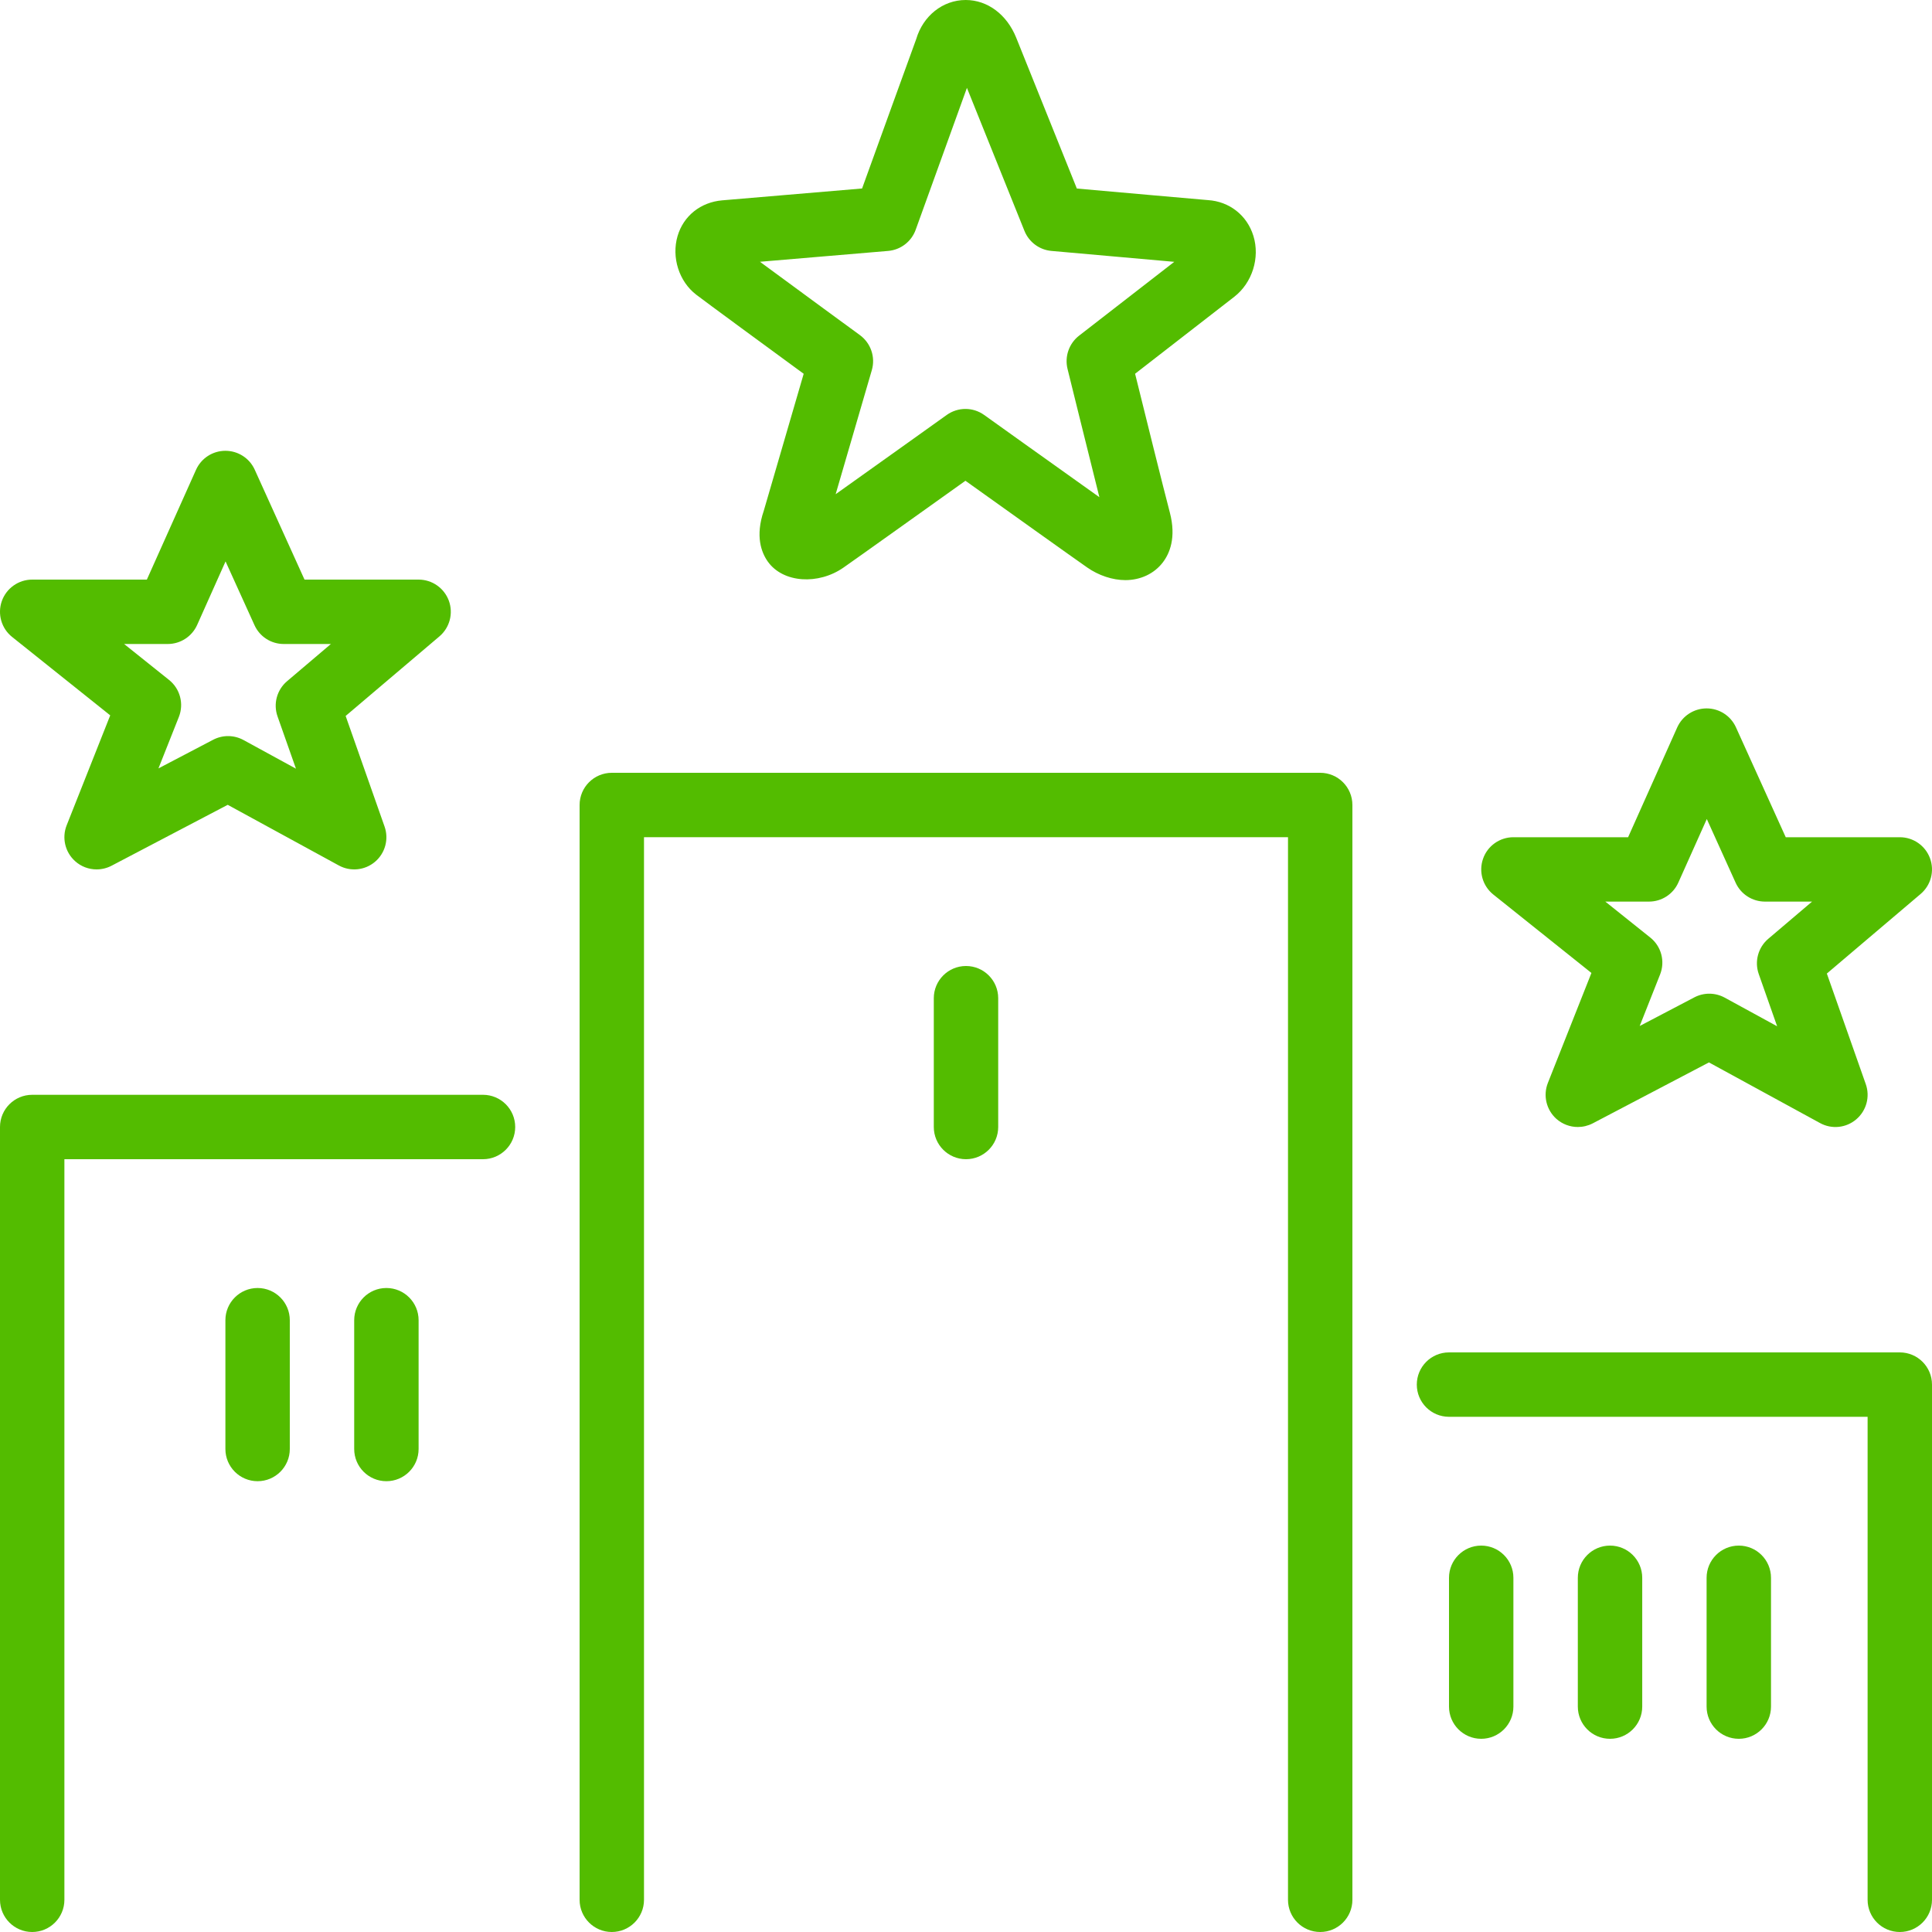
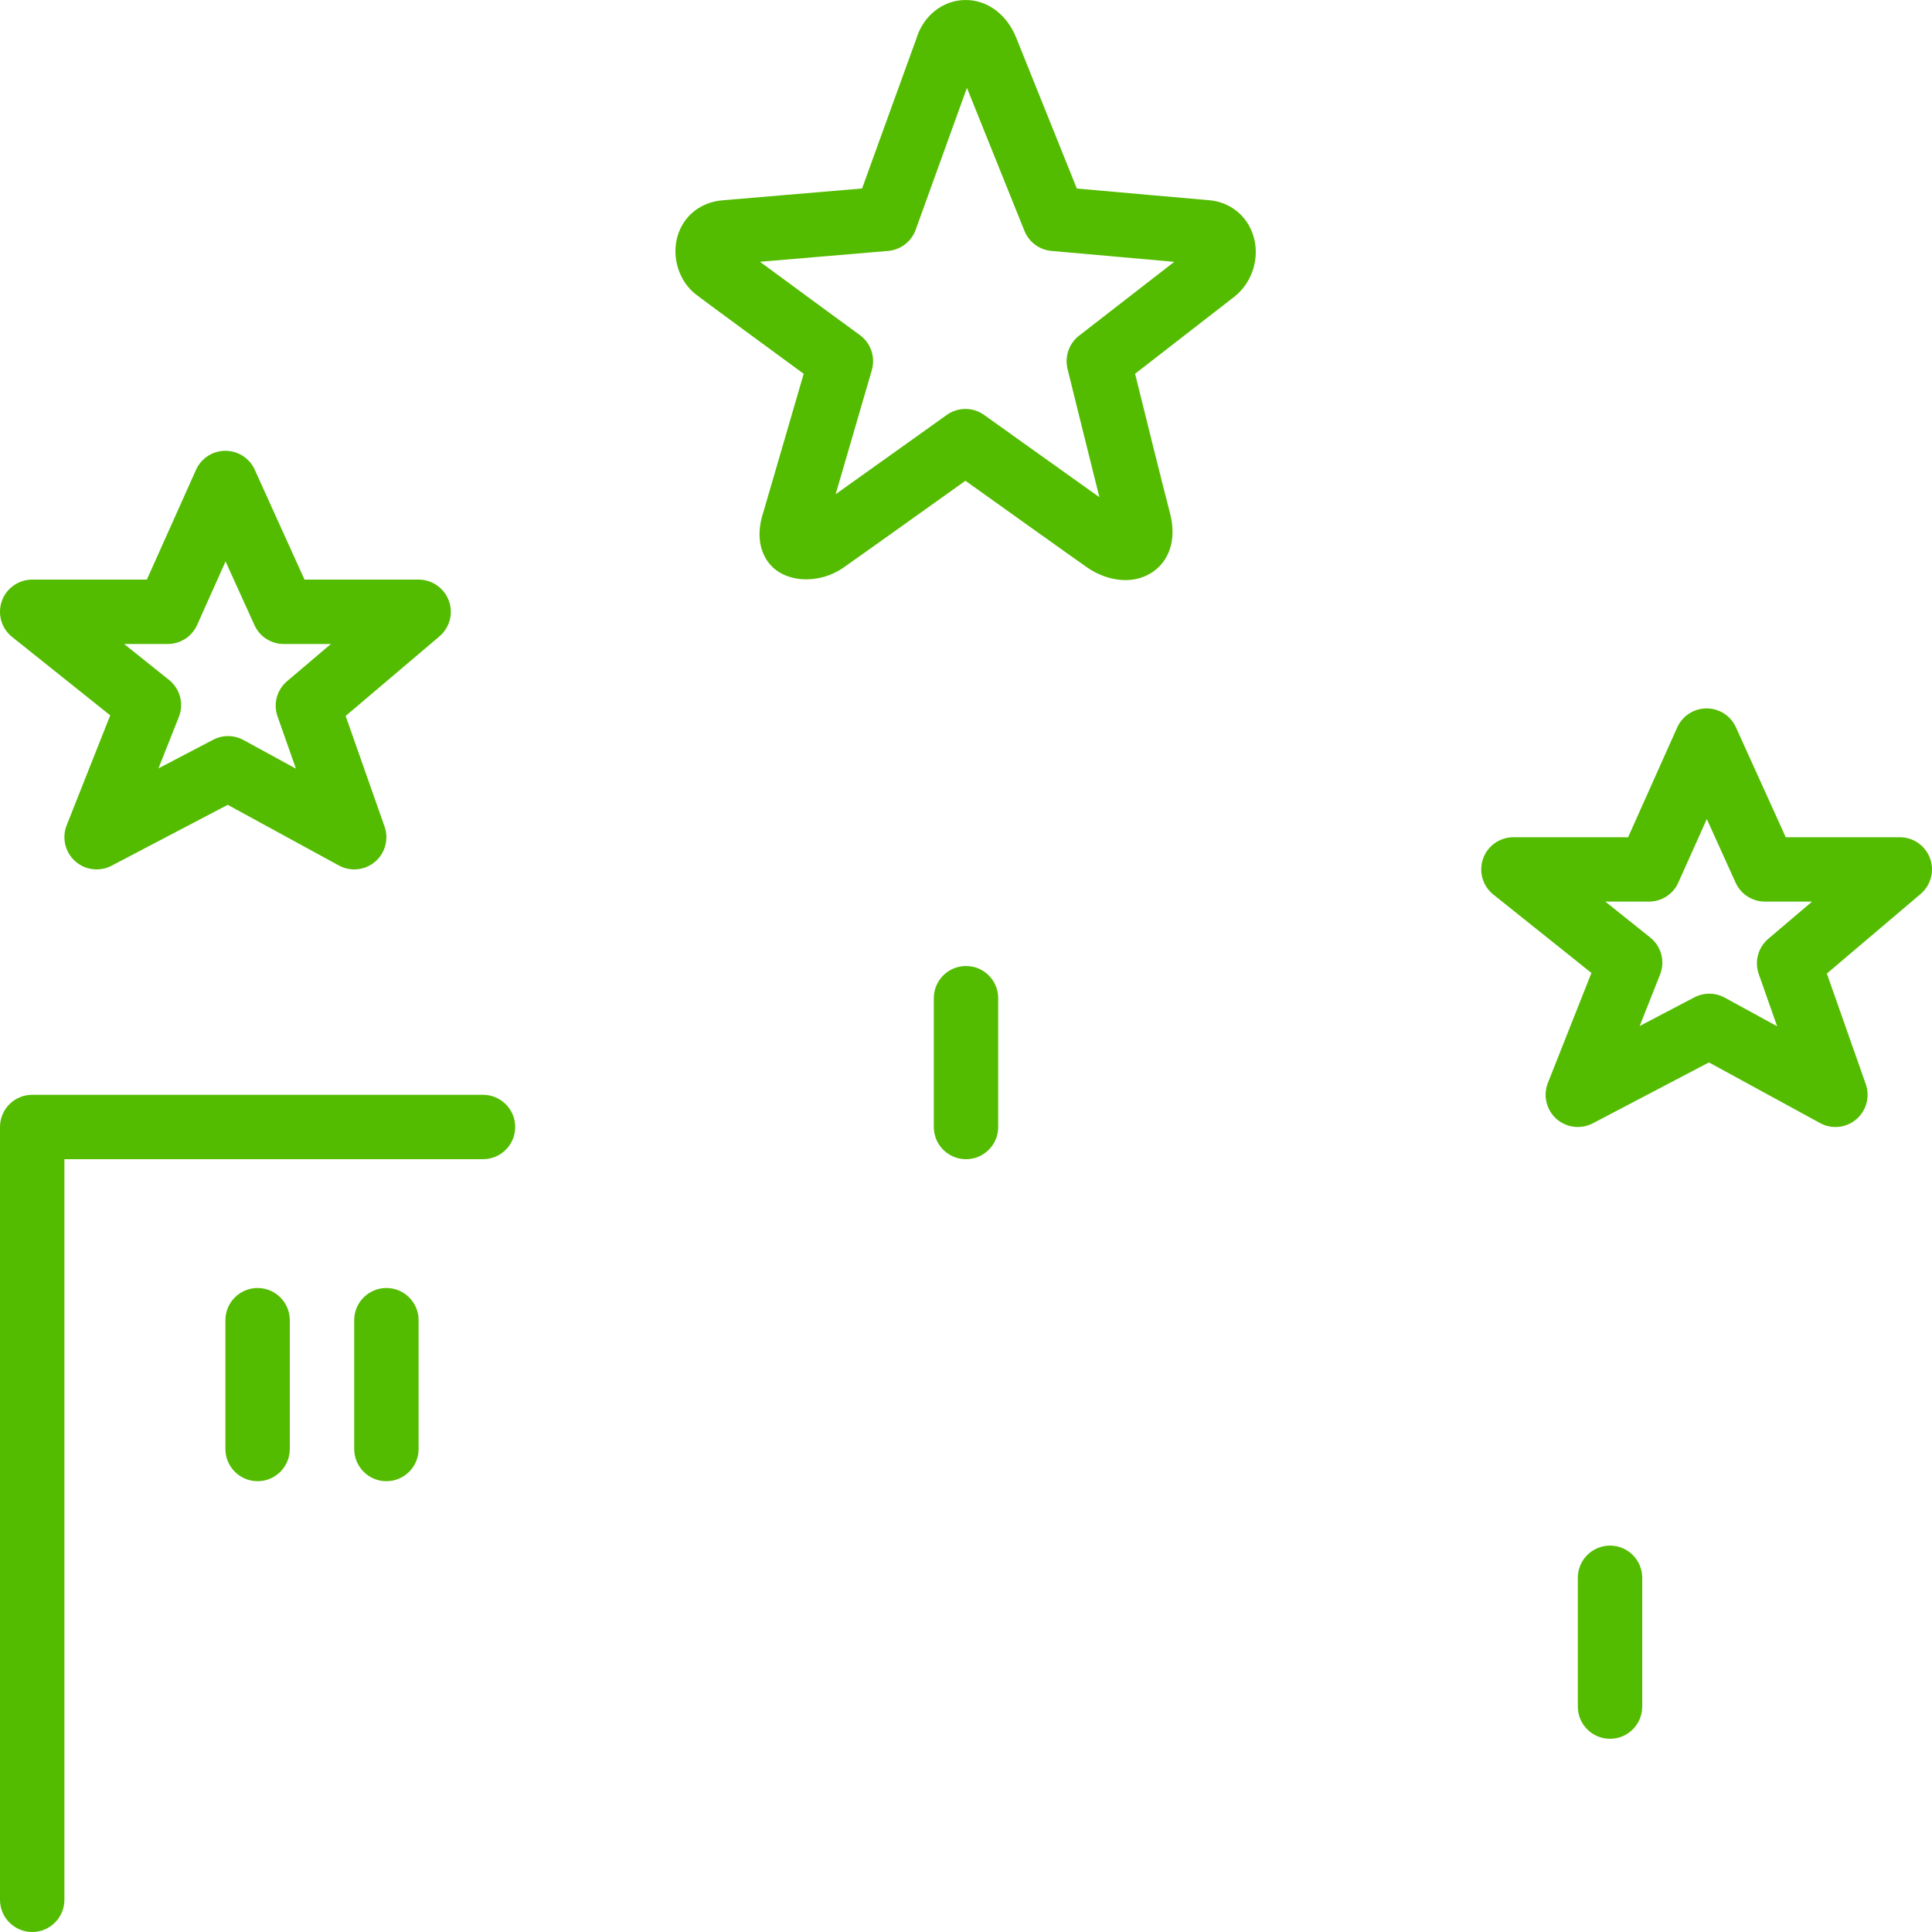
<svg xmlns="http://www.w3.org/2000/svg" width="75" height="75" viewBox="0 0 75 75" fill="none">
  <path d="M0.47 24.726L4.279 27.77L2.587 32.04C2.396 32.526 2.526 33.08 2.915 33.43C3.149 33.641 3.447 33.75 3.75 33.75C3.949 33.75 4.147 33.703 4.33 33.608L8.84 31.243L13.151 33.596C13.605 33.846 14.166 33.788 14.56 33.453C14.954 33.118 15.101 32.574 14.928 32.085L13.418 27.793L17.059 24.704C17.459 24.364 17.604 23.811 17.424 23.319C17.243 22.828 16.774 22.5 16.25 22.5H11.821L9.889 18.234C9.686 17.786 9.241 17.5 8.75 17.5H8.747C8.255 17.501 7.81 17.79 7.609 18.239L5.701 22.5H1.25C0.719 22.5 0.246 22.836 0.07 23.336C-0.105 23.838 0.055 24.395 0.47 24.726ZM6.511 25C7.004 25 7.45 24.711 7.653 24.261L8.756 21.794L9.878 24.266C10.079 24.714 10.525 25 11.015 25H12.845L11.145 26.443C10.75 26.778 10.601 27.321 10.774 27.811L11.489 29.84L9.453 28.728C9.265 28.626 9.059 28.575 8.853 28.575C8.654 28.575 8.454 28.623 8.273 28.718L6.151 29.829L6.944 27.83C7.146 27.319 6.991 26.736 6.561 26.394L4.818 25H6.511V25Z" fill="#53BC00" />
  <path d="M10 50C9.31 50 8.75 50.56 8.75 51.25V56.25C8.75 56.94 9.31 57.5 10 57.5C10.69 57.5 11.25 56.94 11.25 56.25V51.25C11.25 50.56 10.69 50 10 50Z" fill="#53BC00" />
  <path d="M27.029 11.441C27.379 11.711 29.934 13.584 31.199 14.51L29.649 19.83C29.315 20.811 29.553 21.446 29.81 21.806C30.404 22.634 31.773 22.713 32.746 22.032C33.246 21.685 36.11 19.639 37.478 18.663C38.839 19.635 41.682 21.666 42.204 22.029C42.65 22.341 43.191 22.52 43.688 22.52C44.274 22.52 44.803 22.271 45.137 21.837C45.404 21.491 45.669 20.872 45.413 19.896C45.153 18.906 44.417 15.939 44.064 14.509L47.917 11.519C48.613 10.977 48.918 10.005 48.657 9.158C48.41 8.355 47.724 7.821 46.892 7.768C46.312 7.72 43.253 7.447 41.803 7.319L39.45 1.466C39.088 0.563 38.335 0 37.488 0C36.593 0 35.83 0.624 35.568 1.515C35.35 2.107 34.042 5.725 33.466 7.317L28.038 7.777C27.198 7.849 26.533 8.38 26.303 9.164C26.061 9.991 26.36 10.929 27.029 11.441ZM34.476 9.741C34.963 9.7 35.38 9.38 35.546 8.921C35.546 8.921 36.831 5.36 37.536 3.411L39.769 8.963C39.945 9.399 40.35 9.7 40.818 9.741C40.818 9.741 43.831 10.01 45.585 10.164L41.889 13.031C41.499 13.334 41.324 13.839 41.441 14.319C41.441 14.319 42.178 17.306 42.678 19.301C41.08 18.165 38.205 16.109 38.205 16.109C37.987 15.953 37.734 15.875 37.478 15.875C37.224 15.875 36.969 15.953 36.751 16.109C36.751 16.109 34.085 18.015 32.44 19.185L33.844 14.369C33.991 13.864 33.806 13.321 33.383 13.01C33.383 13.01 30.925 11.213 29.501 10.162L34.476 9.741Z" fill="#53BC00" />
  <path d="M57.971 34.726L61.779 37.77L60.088 42.04C59.896 42.526 60.027 43.08 60.414 43.43C60.651 43.642 60.949 43.75 61.251 43.75C61.448 43.75 61.647 43.703 61.831 43.608L66.341 41.243L70.652 43.596C71.106 43.847 71.667 43.788 72.059 43.453C72.454 43.118 72.602 42.574 72.429 42.085L70.918 37.793L74.558 34.704C74.959 34.364 75.104 33.812 74.923 33.319C74.743 32.828 74.274 32.501 73.751 32.501H69.322L67.389 28.234C67.187 27.787 66.742 27.5 66.25 27.5H66.248C65.755 27.502 65.31 27.791 65.109 28.239L63.203 32.501H58.75C58.219 32.501 57.745 32.837 57.572 33.337C57.396 33.838 57.556 34.395 57.971 34.726ZM64.012 35C64.506 35 64.952 34.712 65.153 34.261L66.258 31.794L67.377 34.267C67.579 34.714 68.026 35 68.516 35H70.344L68.646 36.443C68.251 36.778 68.102 37.321 68.274 37.811L68.988 39.84L66.953 38.728C66.766 38.626 66.559 38.575 66.353 38.575C66.154 38.575 65.954 38.623 65.773 38.718L63.653 39.829L64.444 37.83C64.647 37.319 64.492 36.736 64.062 36.394L62.318 35H64.012V35Z" fill="#53BC00" />
-   <path d="M73.75 52.5H56.25C55.559 52.5 55 53.06 55 53.75C55 54.44 55.559 55 56.25 55H72.5V73.75C72.5 74.44 73.059 75 73.75 75C74.441 75 75 74.44 75 73.75V53.75C75 53.06 74.441 52.5 73.75 52.5Z" fill="#53BC00" />
-   <path d="M57.5 60C56.809 60 56.25 60.56 56.25 61.25V66.25C56.25 66.94 56.809 67.5 57.5 67.5C58.191 67.5 58.75 66.94 58.75 66.25V61.25C58.75 60.56 58.191 60 57.5 60Z" fill="#53BC00" />
  <path d="M62.501 60C61.81 60 61.251 60.56 61.251 61.25V66.25C61.251 66.94 61.81 67.5 62.501 67.5C63.192 67.5 63.751 66.94 63.751 66.25V61.25C63.751 60.56 63.192 60 62.501 60Z" fill="#53BC00" />
-   <path d="M67.5 60C66.809 60 66.25 60.56 66.25 61.25V66.25C66.25 66.94 66.809 67.5 67.5 67.5C68.191 67.5 68.75 66.94 68.75 66.25V61.25C68.75 60.56 68.191 60 67.5 60Z" fill="#53BC00" />
  <path d="M15 50C14.31 50 13.75 50.56 13.75 51.25V56.25C13.75 56.94 14.31 57.5 15 57.5C15.69 57.5 16.25 56.94 16.25 56.25V51.25C16.25 50.56 15.69 50 15 50Z" fill="#53BC00" />
-   <path d="M51.25 30H23.75C23.06 30 22.5 30.56 22.5 31.25V73.75C22.5 74.44 23.06 75 23.75 75C24.44 75 25 74.44 25 73.75V32.5H50V73.75C50 74.44 50.559 75 51.25 75C51.941 75 52.5 74.44 52.5 73.75V31.25C52.5 30.56 51.941 30 51.25 30Z" fill="#53BC00" />
  <path d="M18.75 42.5H1.25C0.56 42.5 2.8731e-08 43.06 2.8731e-08 43.75V73.75C-0 74.44 0.56 75 1.25 75C1.94 75 2.5 74.44 2.5 73.75V45H18.75C19.44 45 20 44.44 20 43.75C20 43.06 19.44 42.5 18.75 42.5Z" fill="#53BC00" />
  <path d="M37.5 37.5C36.81 37.5 36.25 38.06 36.25 38.75V43.75C36.25 44.44 36.81 45 37.5 45C38.19 45 38.75 44.44 38.75 43.75V38.75C38.75 38.06 38.19 37.5 37.5 37.5Z" fill="#53BC00" />
</svg>